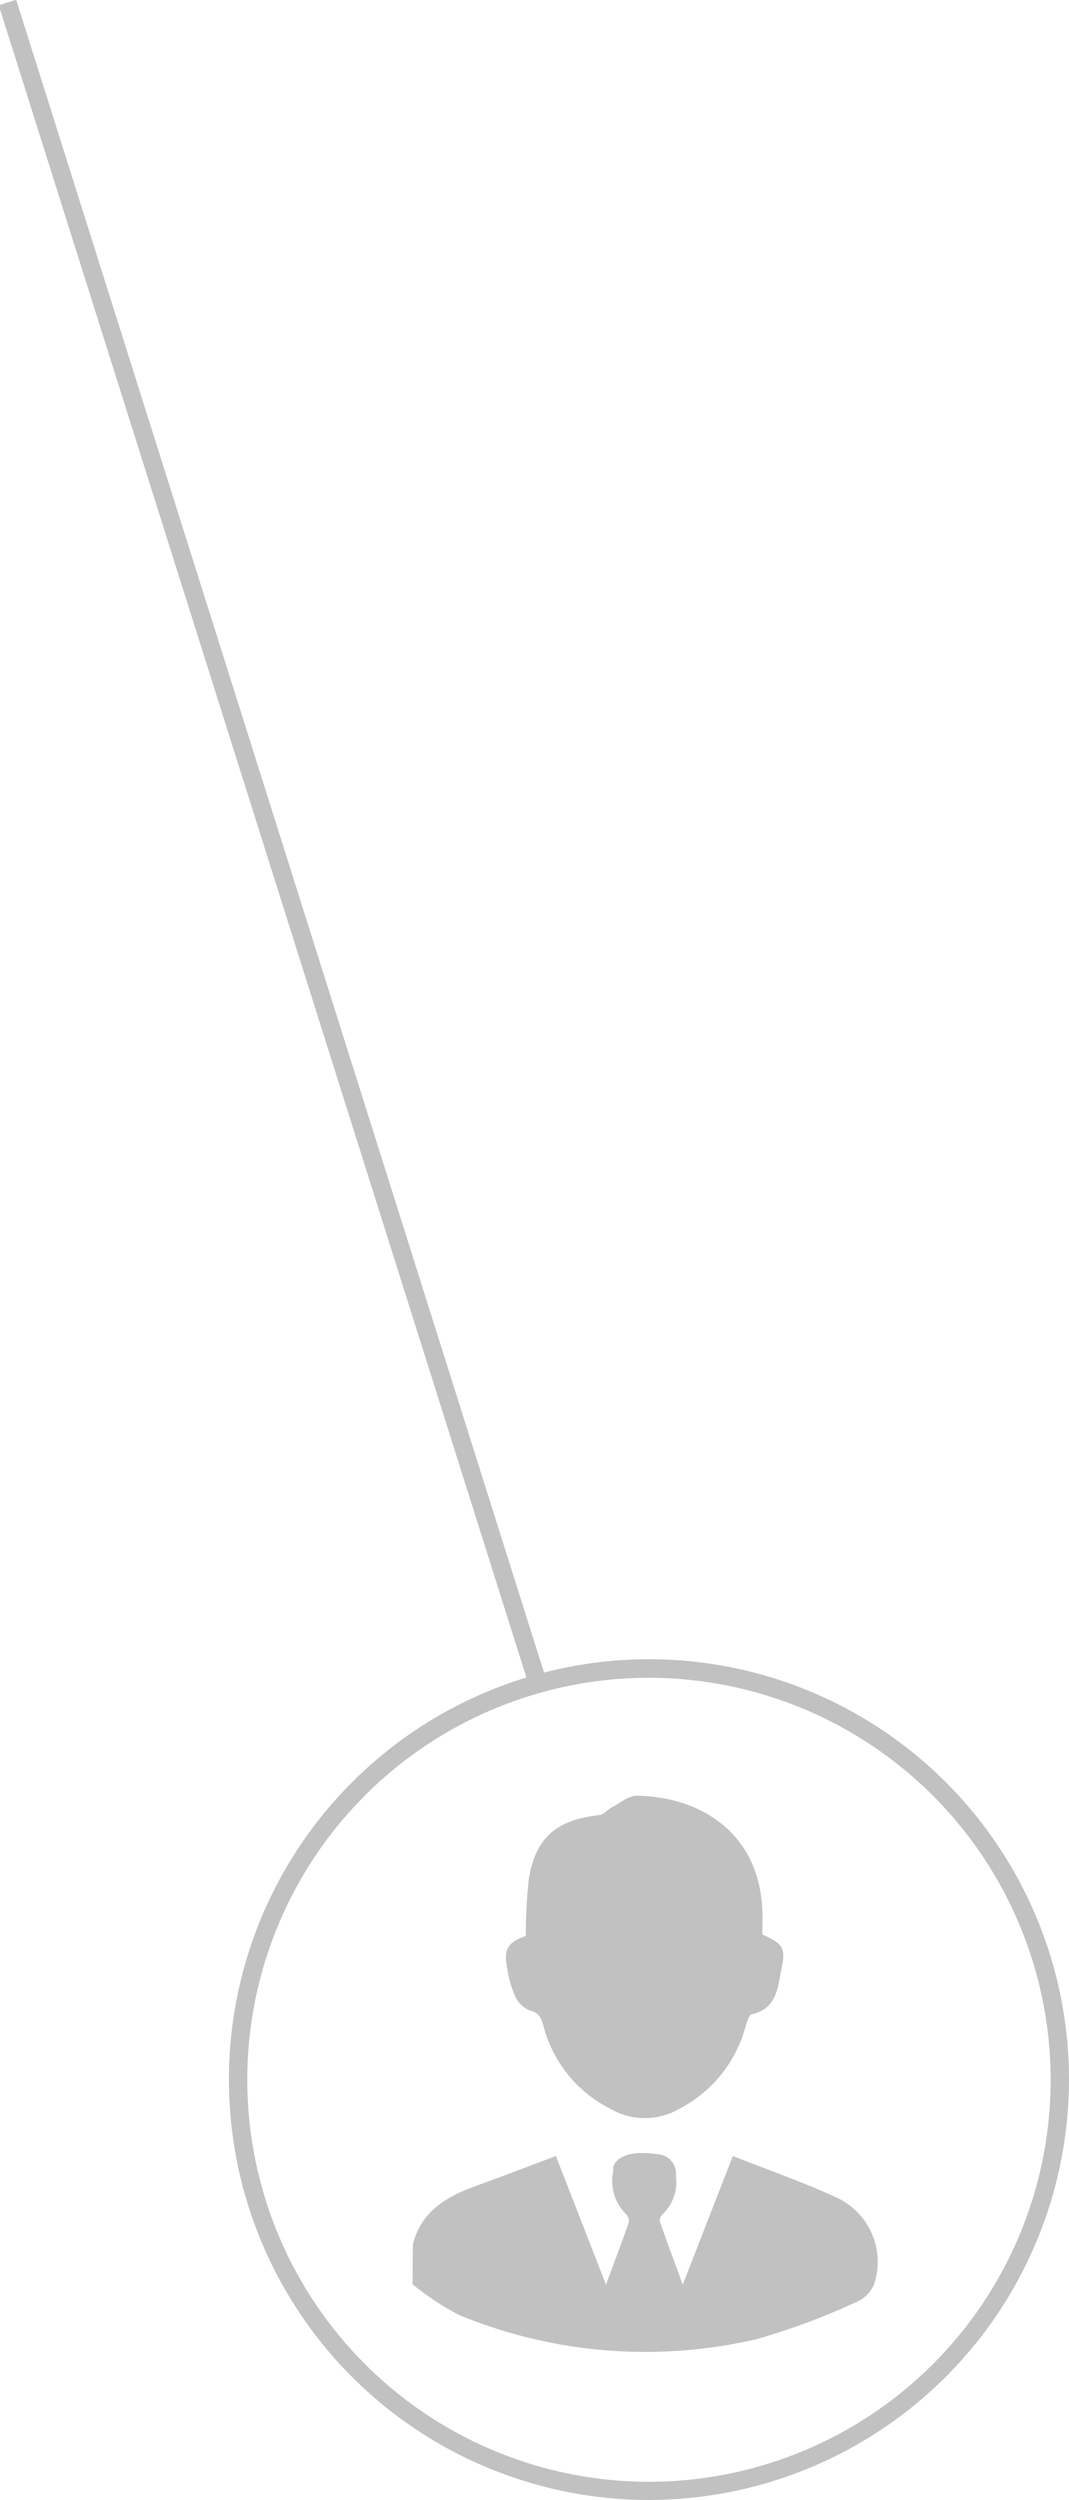
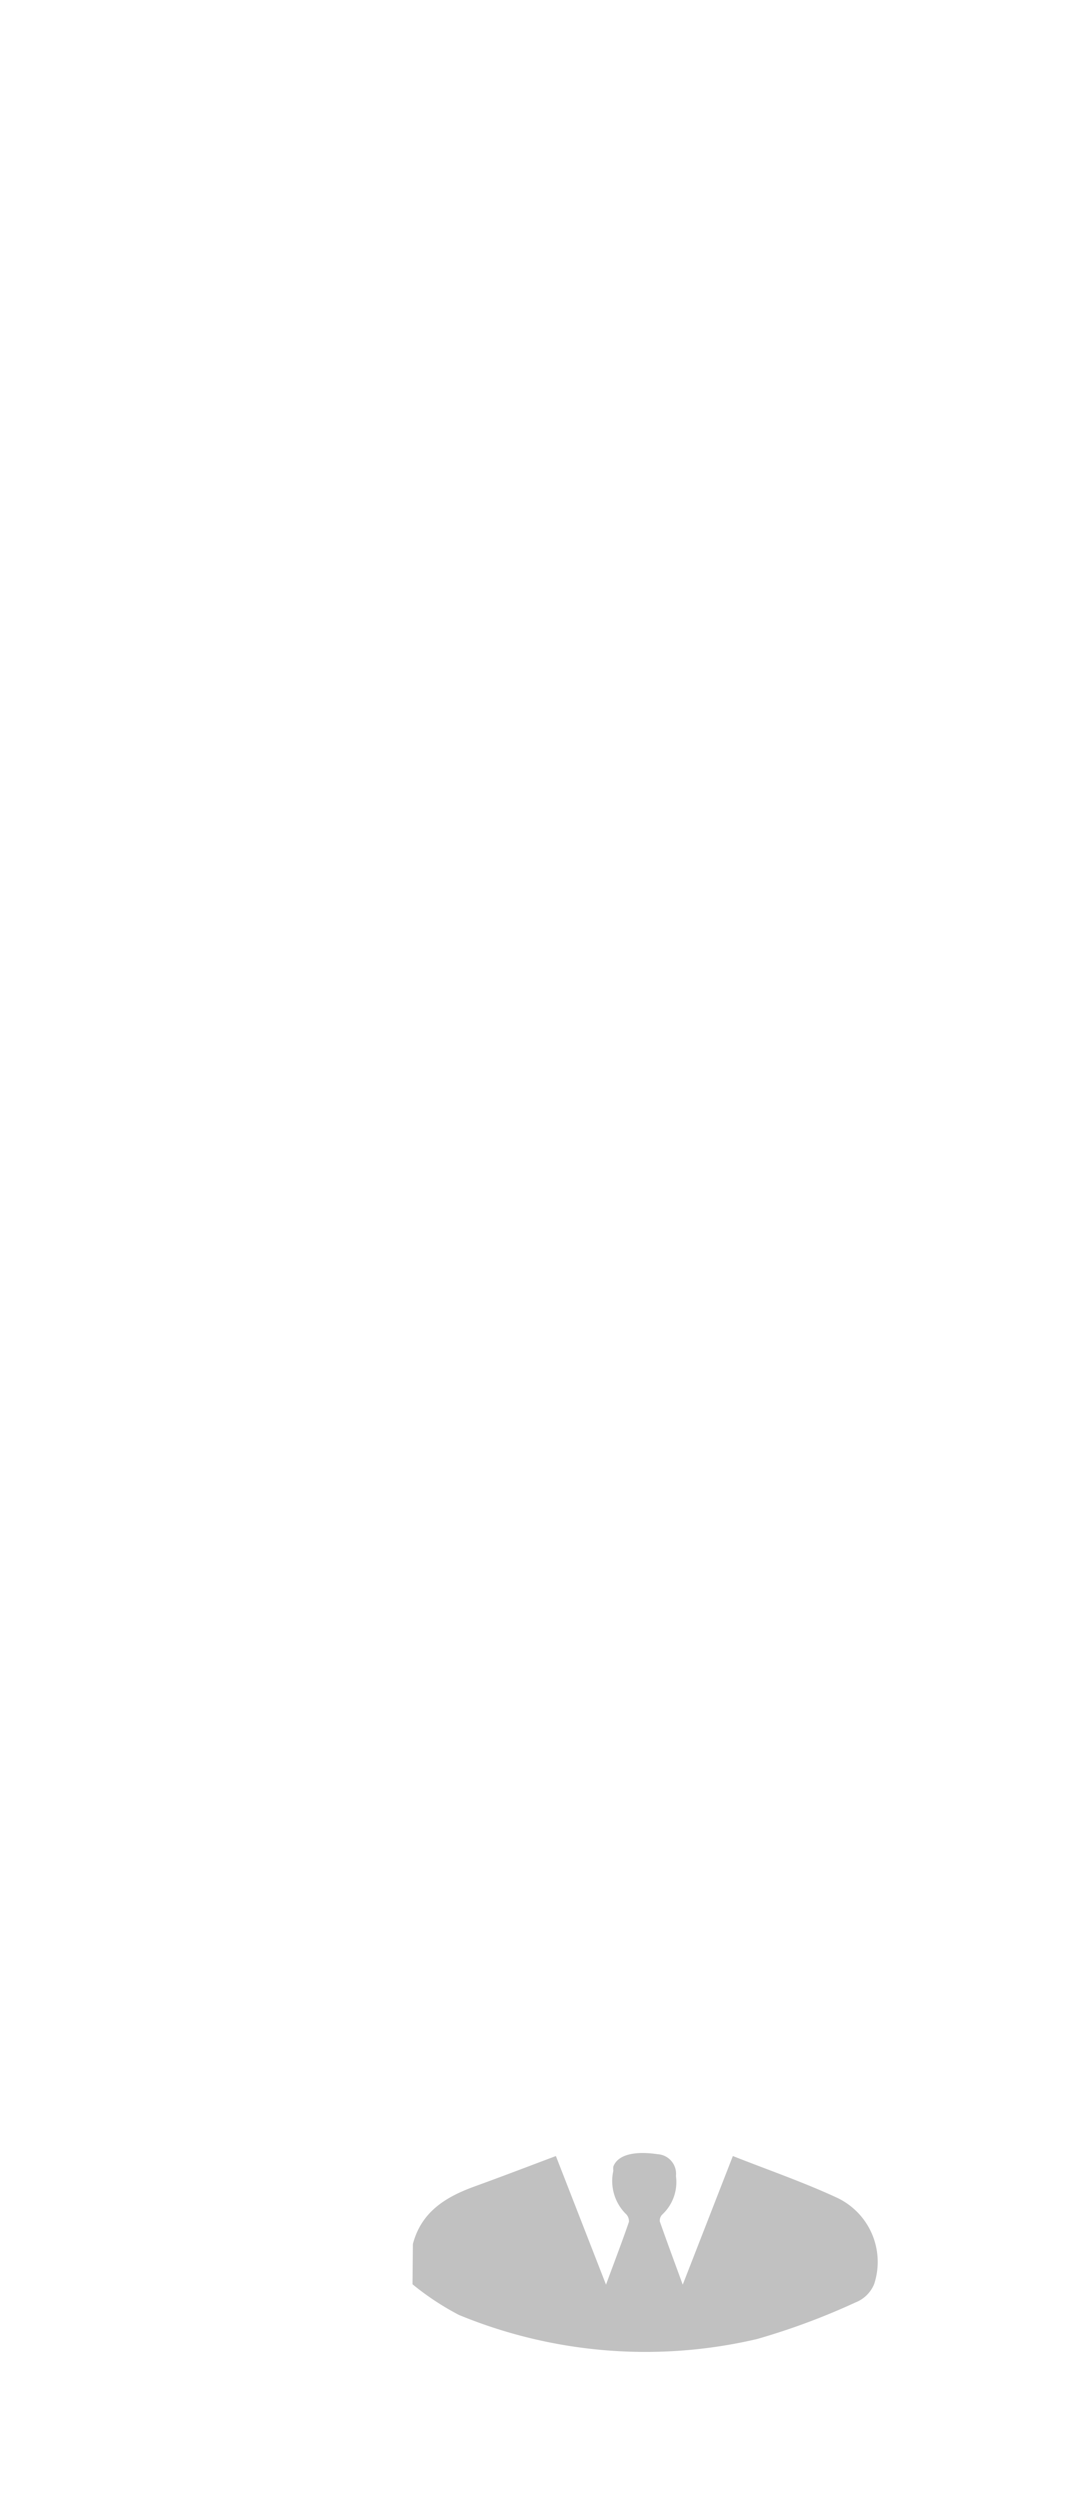
<svg xmlns="http://www.w3.org/2000/svg" viewBox="0 0 58.23 136.07">
  <title>g19_element_5</title>
  <g id="Capa_2" data-name="Capa 2">
    <g id="Capa_1-2" data-name="Capa 1">
-       <rect x="14.31" y="-2.04" width="1" height="96.04" transform="matrix(0.95, -0.3, 0.3, 0.95, -13.05, 6.52)" style="fill:#c1c1c1" />
-       <path d="M35.35,136.07a22.88,22.88,0,1,1,22.88-22.88A22.9,22.9,0,0,1,35.35,136.07Zm0-44.75a21.88,21.88,0,1,0,21.88,21.88A21.9,21.9,0,0,0,35.35,91.32Z" style="fill:#c1c1c1" />
      <path d="M22.49,122.14c.46-1.75,1.78-2.56,3.35-3.13s2.9-1.08,4.44-1.66l2.73,7c.47-1.28.88-2.34,1.25-3.42a.56.56,0,0,0-.19-.45,2.53,2.53,0,0,1-.66-2.33.84.84,0,0,1,0-.23c.24-.63,1.12-.86,2.41-.67a1.07,1.07,0,0,1,1,1.19,2.41,2.41,0,0,1-.73,2.08.47.47,0,0,0-.15.39c.38,1.08.78,2.16,1.25,3.44l2.73-7c1.9.75,3.81,1.41,5.63,2.25a3.86,3.86,0,0,1,2.07,4.71,1.8,1.8,0,0,1-1,1,37.48,37.48,0,0,1-5.38,2A26.66,26.66,0,0,1,25,126a14.77,14.77,0,0,1-2.53-1.67Z" style="fill:#c1c1c1" />
-       <path d="M28.64,105.37a28.52,28.52,0,0,1,.16-3.06c.36-2.27,1.48-3.24,3.79-3.51.27,0,.5-.31.76-.44.44-.23.89-.63,1.34-.62,3.58.05,7,2.17,6.84,6.94,0,.21,0,.42,0,.61,1.19.55,1.29.74,1,2.06-.18,1-.31,2-1.57,2.28-.15,0-.27.41-.34.64a7.12,7.12,0,0,1-3.58,4.49,3.76,3.76,0,0,1-3.83,0,7,7,0,0,1-3.6-4.47c-.12-.43-.23-.73-.74-.86a1.51,1.51,0,0,1-.81-.77,6.23,6.23,0,0,1-.43-1.5C27.42,106.09,27.64,105.73,28.64,105.37Z" style="fill:#c1c1c1" />
    </g>
  </g>
</svg>